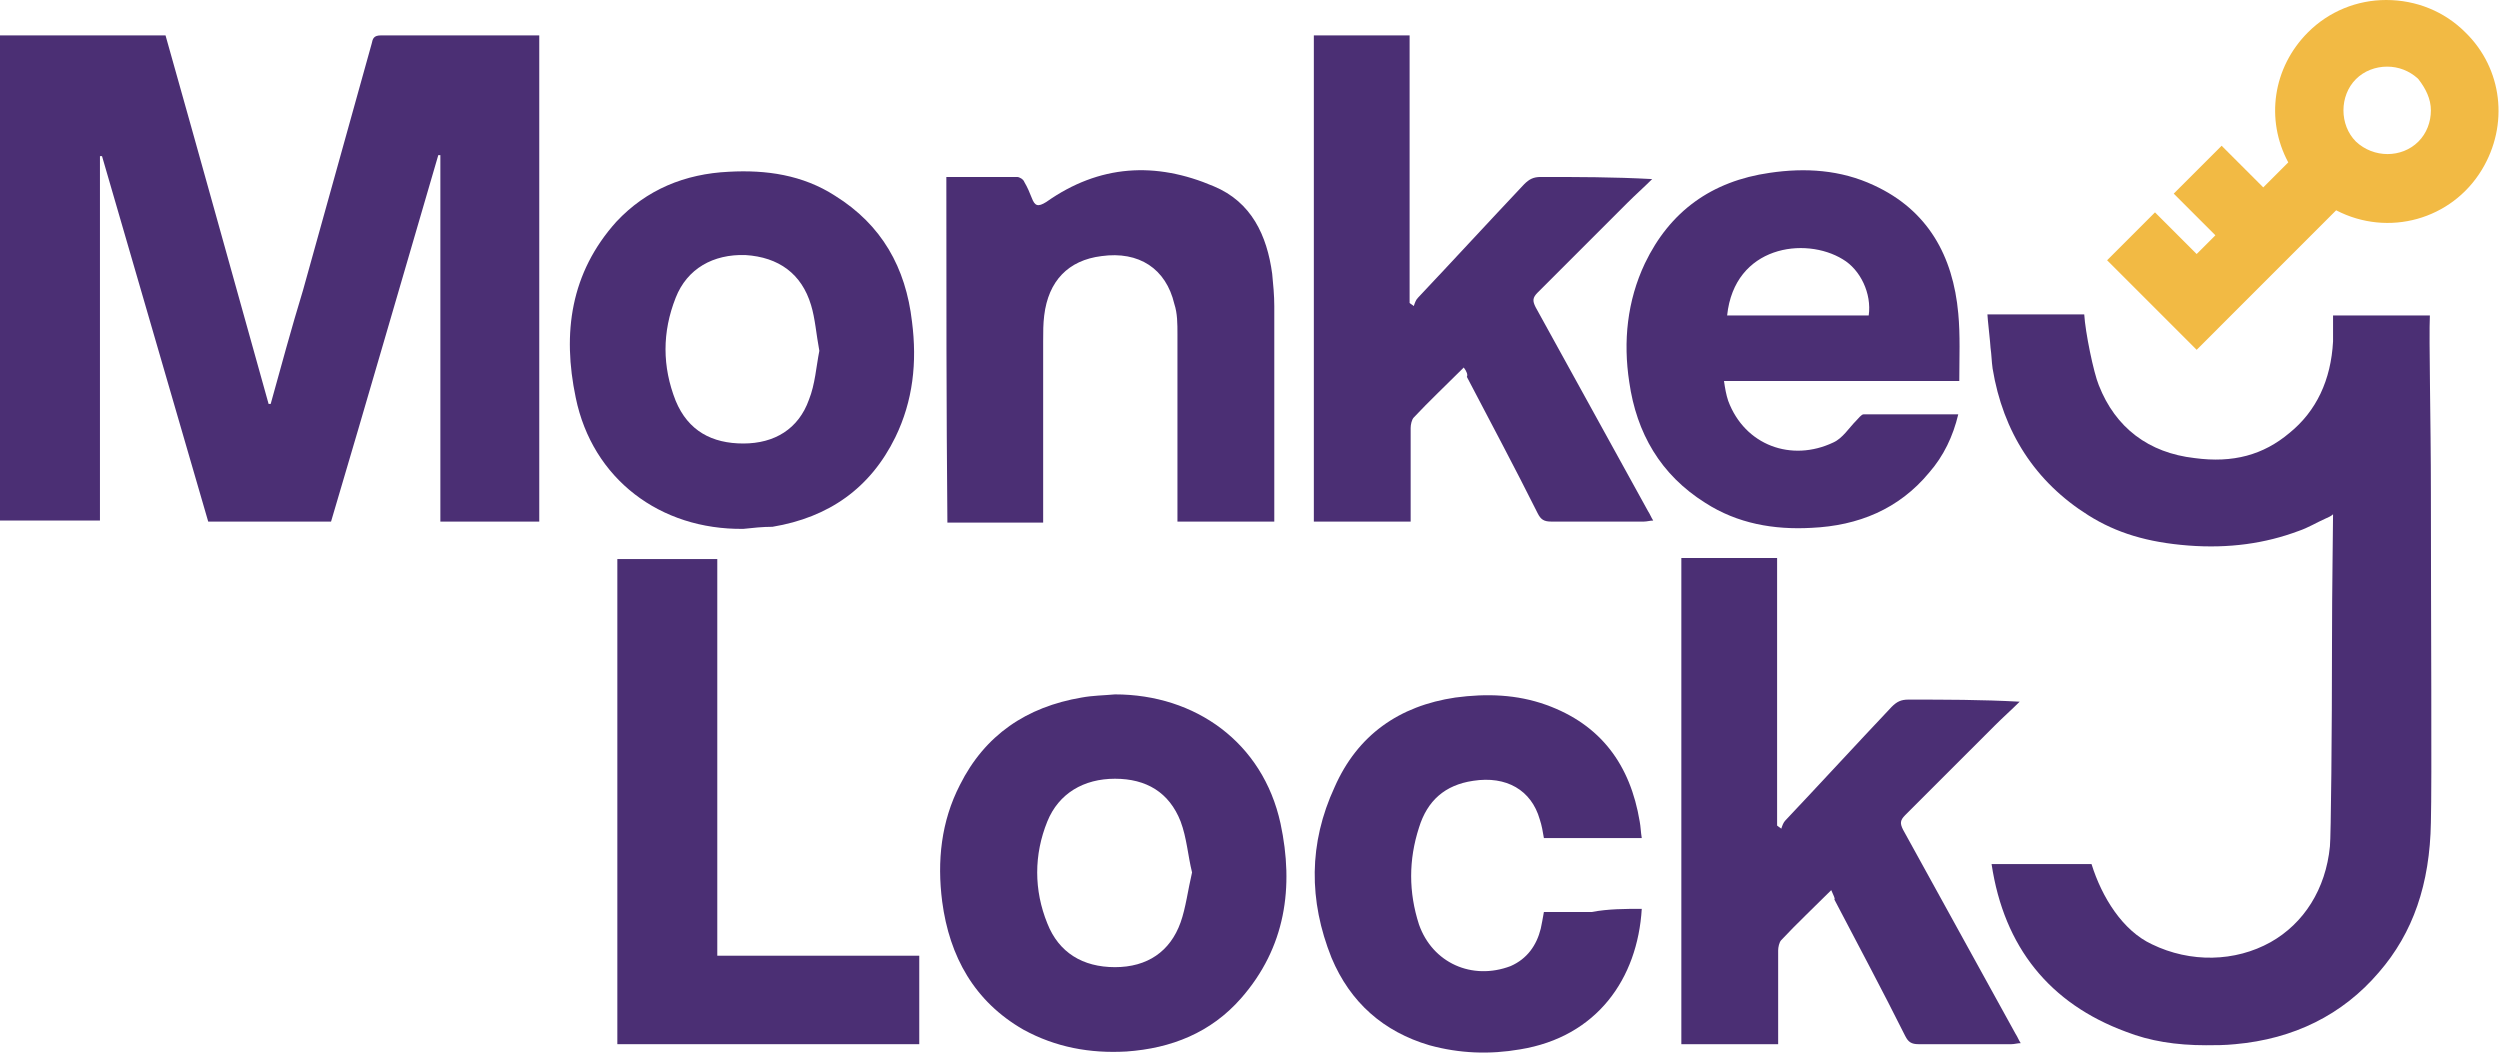
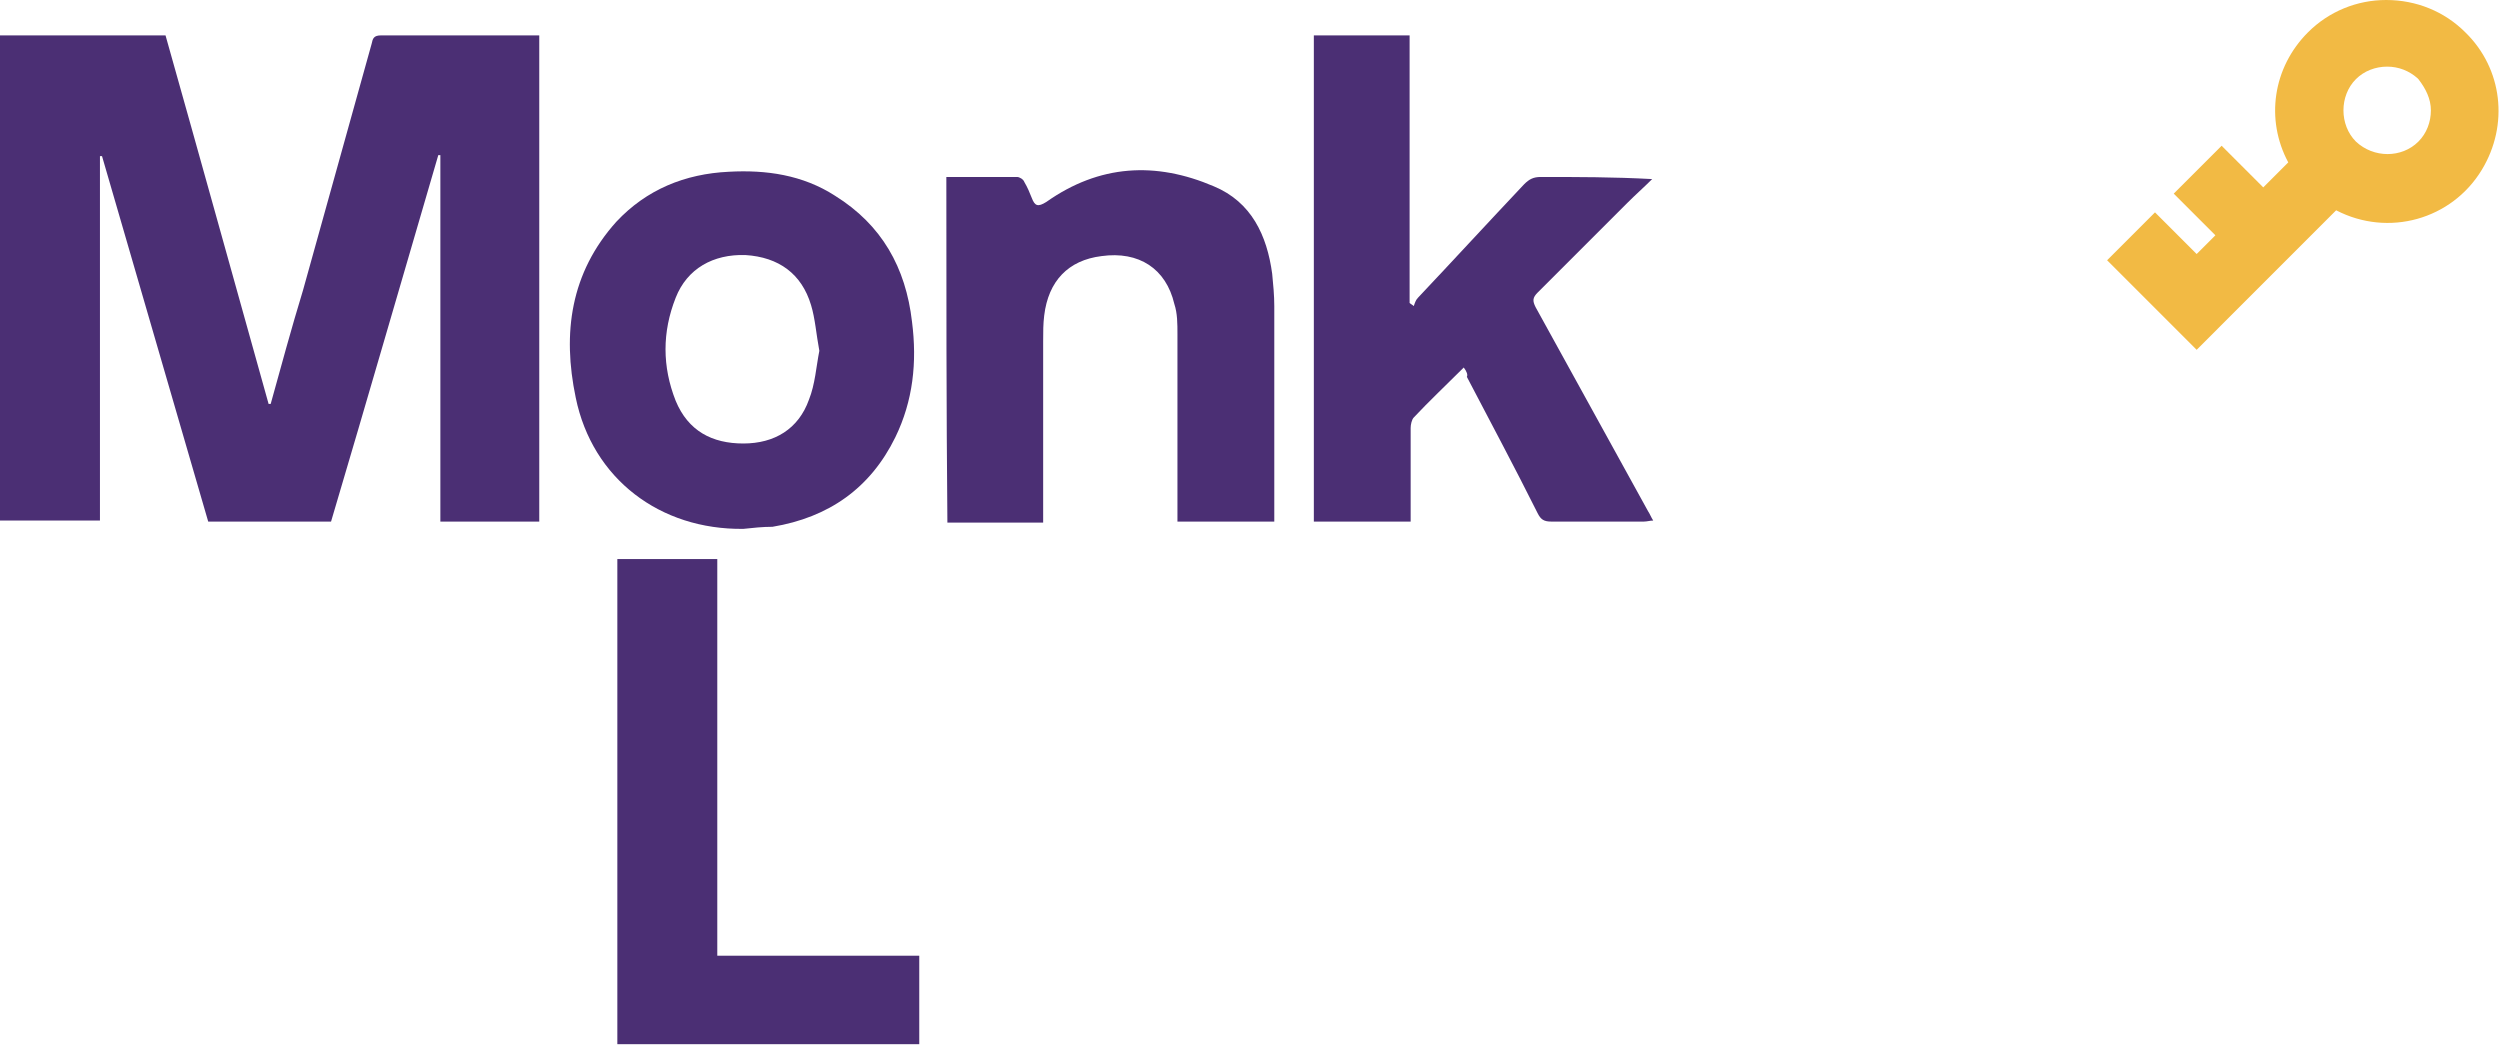
<svg xmlns="http://www.w3.org/2000/svg" width="95" height="40" viewBox="0 0 95 40" fill="none">
  <g clip-path="url(#clip0_8957_9074)">
    <path d="M12.58 19.82H7.912C6.567 15.191 5.222 10.563 3.877 5.934H3.798V19.781H0V1.345H6.29C7.596 5.974 8.901 10.682 10.207 15.35H10.286C10.681 13.926 11.077 12.462 11.512 11.038C12.383 7.912 13.253 4.787 14.123 1.662C14.163 1.464 14.202 1.345 14.479 1.345H20.492V19.82H16.734V5.895H16.655C15.31 10.484 13.965 15.152 12.58 19.82Z" fill="#4B2F74" />
-     <path d="M69.587 33.825C68.915 34.497 68.282 35.09 67.689 35.723C67.609 35.803 67.57 36 67.57 36.119V39.679H63.891V21.205H67.53V31.372C67.57 31.411 67.649 31.451 67.689 31.49C67.728 31.372 67.768 31.253 67.847 31.174C69.192 29.75 70.537 28.286 71.882 26.862C72.08 26.664 72.238 26.585 72.515 26.585C73.9 26.585 75.284 26.585 76.748 26.664C76.431 26.98 76.115 27.257 75.799 27.574C74.651 28.721 73.543 29.829 72.396 30.976C72.198 31.174 72.198 31.293 72.317 31.53C73.741 34.101 75.165 36.712 76.59 39.284C76.669 39.403 76.708 39.521 76.787 39.64C76.669 39.64 76.55 39.679 76.431 39.679H72.91C72.634 39.679 72.515 39.6 72.396 39.363C71.526 37.622 70.616 35.921 69.706 34.181C69.746 34.141 69.666 34.022 69.587 33.825Z" fill="#4B2F74" />
    <path d="M55.623 13.965C54.95 14.638 54.317 15.231 53.724 15.864C53.645 15.943 53.605 16.141 53.605 16.26V19.82H49.926V1.345H53.565V11.512C53.605 11.552 53.684 11.591 53.724 11.631C53.763 11.512 53.803 11.394 53.882 11.315C55.227 9.89 56.572 8.427 57.917 7.002C58.115 6.805 58.273 6.725 58.55 6.725C59.935 6.725 61.319 6.725 62.783 6.805C62.467 7.121 62.15 7.398 61.834 7.715C60.686 8.862 59.579 9.969 58.431 11.117C58.234 11.315 58.234 11.433 58.352 11.671C59.776 14.242 61.201 16.853 62.625 19.424C62.704 19.543 62.743 19.662 62.823 19.781C62.704 19.781 62.585 19.82 62.467 19.82H58.946C58.669 19.82 58.55 19.741 58.431 19.504C57.561 17.763 56.651 16.062 55.741 14.321C55.781 14.242 55.741 14.123 55.623 13.965Z" fill="#4B2F74" />
-     <path d="M74.453 14.479H65.512C65.552 14.756 65.592 14.994 65.671 15.231C66.304 16.932 68.084 17.565 69.666 16.814C70.022 16.655 70.26 16.26 70.537 15.983C70.616 15.904 70.734 15.745 70.814 15.745H74.414C74.216 16.576 73.86 17.328 73.306 17.961C72.159 19.346 70.616 19.978 68.836 20.058C67.411 20.137 66.027 19.899 64.8 19.108C63.099 18.04 62.189 16.457 61.912 14.519C61.675 12.976 61.833 11.433 62.506 10.009C63.455 8.031 65.038 6.884 67.253 6.567C68.598 6.369 69.943 6.449 71.209 7.042C73.266 7.991 74.216 9.732 74.414 11.908C74.493 12.739 74.453 13.609 74.453 14.479ZM65.631 11.987H71.011C71.13 11.156 70.695 10.246 70.022 9.851C68.598 8.98 65.908 9.337 65.631 11.987Z" fill="#4B2F74" />
    <path d="M35.961 6.725H38.651C38.73 6.725 38.888 6.804 38.928 6.923C39.047 7.121 39.126 7.319 39.205 7.516C39.324 7.833 39.442 7.873 39.759 7.675C41.776 6.251 43.913 6.132 46.128 7.081C47.552 7.675 48.146 8.941 48.343 10.404C48.383 10.8 48.423 11.235 48.423 11.631V19.82H44.743V12.699C44.743 12.303 44.743 11.908 44.625 11.552C44.308 10.207 43.28 9.534 41.855 9.732C40.59 9.89 39.838 10.681 39.68 11.987C39.64 12.303 39.64 12.62 39.64 12.976V19.86H36.001C35.961 15.468 35.961 11.117 35.961 6.725Z" fill="#4B2F74" />
    <path d="M28.247 20.097C25.082 20.136 22.511 18.198 21.878 15.112C21.364 12.659 21.68 10.365 23.421 8.426C24.568 7.2 26.032 6.606 27.693 6.527C29.117 6.448 30.502 6.646 31.729 7.437C33.509 8.545 34.419 10.167 34.656 12.224C34.854 13.767 34.696 15.231 34.023 16.615C33.074 18.554 31.491 19.662 29.355 20.018C28.999 20.018 28.603 20.057 28.247 20.097ZM31.135 13.332C31.016 12.699 30.977 12.105 30.819 11.591C30.463 10.404 29.592 9.771 28.326 9.692C27.1 9.653 26.111 10.207 25.676 11.314C25.161 12.62 25.161 13.925 25.676 15.231C26.151 16.378 27.06 16.853 28.247 16.853C29.434 16.853 30.344 16.299 30.739 15.191C30.977 14.598 31.016 13.925 31.135 13.332Z" fill="#4B2F74" />
-     <path d="M42.37 26.387C45.416 26.387 47.988 28.207 48.66 31.293C49.175 33.706 48.858 36.001 47.157 37.939C46.01 39.245 44.507 39.838 42.806 39.957C41.421 40.036 40.115 39.798 38.889 39.126C37.03 38.058 36.08 36.356 35.803 34.26C35.605 32.717 35.764 31.214 36.476 29.829C37.425 27.93 39.008 26.862 41.104 26.506C41.539 26.427 41.935 26.427 42.37 26.387ZM45.298 33.152C45.14 32.519 45.1 31.847 44.863 31.214C44.428 30.106 43.557 29.592 42.37 29.592C41.184 29.592 40.234 30.145 39.799 31.214C39.285 32.48 39.285 33.825 39.799 35.091C40.234 36.198 41.144 36.752 42.37 36.752C43.597 36.752 44.467 36.159 44.863 35.051C45.06 34.497 45.14 33.825 45.298 33.152Z" fill="#4B2F74" />
-     <path d="M62.387 34.536C62.228 37.187 60.686 39.403 57.758 39.877C56.611 40.075 55.464 40.035 54.316 39.719C52.576 39.205 51.31 38.097 50.598 36.396C49.727 34.22 49.727 32.044 50.716 29.908C51.587 27.93 53.169 26.822 55.305 26.506C56.492 26.347 57.639 26.387 58.747 26.782C60.844 27.534 61.952 29.077 62.308 31.213C62.347 31.411 62.347 31.609 62.387 31.846H58.668C58.629 31.609 58.589 31.372 58.51 31.134C58.193 30.026 57.244 29.473 55.978 29.671C54.91 29.829 54.237 30.422 53.921 31.451C53.525 32.677 53.525 33.904 53.921 35.13C54.435 36.594 55.938 37.266 57.402 36.712C58.035 36.435 58.391 35.921 58.549 35.288C58.589 35.09 58.629 34.892 58.668 34.655H60.488C61.121 34.536 61.754 34.536 62.387 34.536Z" fill="#4B2F74" />
    <path d="M27.257 36.317H34.932V39.679H23.459V21.244H27.257V36.317Z" fill="#4B2F74" />
-     <path d="M92.335 11.987H88.656V12.976C88.577 14.44 88.023 15.626 86.994 16.457C86.005 17.288 84.858 17.605 83.394 17.407C81.653 17.209 80.388 16.259 79.754 14.637C79.557 14.163 79.24 12.62 79.201 11.947H75.522C75.522 12.066 75.64 13.095 75.64 13.213C75.68 13.49 75.68 13.727 75.719 14.004C76.115 16.418 77.341 18.317 79.359 19.582C80.427 20.255 81.614 20.611 83.157 20.73C84.7 20.849 86.084 20.651 87.35 20.176C87.706 20.057 88.023 19.859 88.379 19.701C88.458 19.662 88.577 19.622 88.656 19.543C88.656 20.255 88.616 22.233 88.616 24.448C88.616 27.732 88.577 31.807 88.537 32.163C88.379 33.785 87.548 35.09 86.282 35.803C84.937 36.554 83.236 36.594 81.772 35.882C80.664 35.367 79.873 34.101 79.478 32.835H75.68C76.154 36 77.895 38.137 80.783 39.205C81.693 39.561 82.682 39.719 83.829 39.719C84.185 39.719 84.541 39.719 84.937 39.679C87.152 39.482 89.012 38.572 90.396 36.95C91.702 35.446 92.335 33.587 92.374 31.253C92.414 29.671 92.374 23.618 92.374 18.712C92.374 16.022 92.295 12.897 92.335 11.987Z" fill="#4B2F74" />
    <path d="M93.679 1.226C92.888 0.435 91.82 0 90.673 0C89.565 0 88.497 0.435 87.706 1.226C86.361 2.571 86.084 4.55 86.954 6.171L86.004 7.121L84.422 5.539L82.602 7.358L84.185 8.941L83.473 9.653L81.89 8.07L80.07 9.89L83.473 13.293L88.774 7.991C90.752 9.02 93.165 8.347 94.312 6.448C95.341 4.747 95.103 2.611 93.679 1.226ZM92.374 4.193C92.374 4.629 92.216 5.064 91.899 5.38C91.266 6.013 90.198 6.013 89.525 5.38C89.209 5.064 89.051 4.629 89.051 4.193C89.051 3.758 89.209 3.323 89.525 3.007C89.842 2.69 90.277 2.532 90.712 2.532C91.147 2.532 91.543 2.69 91.859 2.967L91.899 3.007C92.176 3.363 92.374 3.758 92.374 4.193Z" fill="#F2BA44" />
  </g>
  <defs>
    <clipPath id="clip0_8957_9074">
      <rect width="94.946" height="40" fill="white" />
    </clipPath>
  </defs>
</svg>